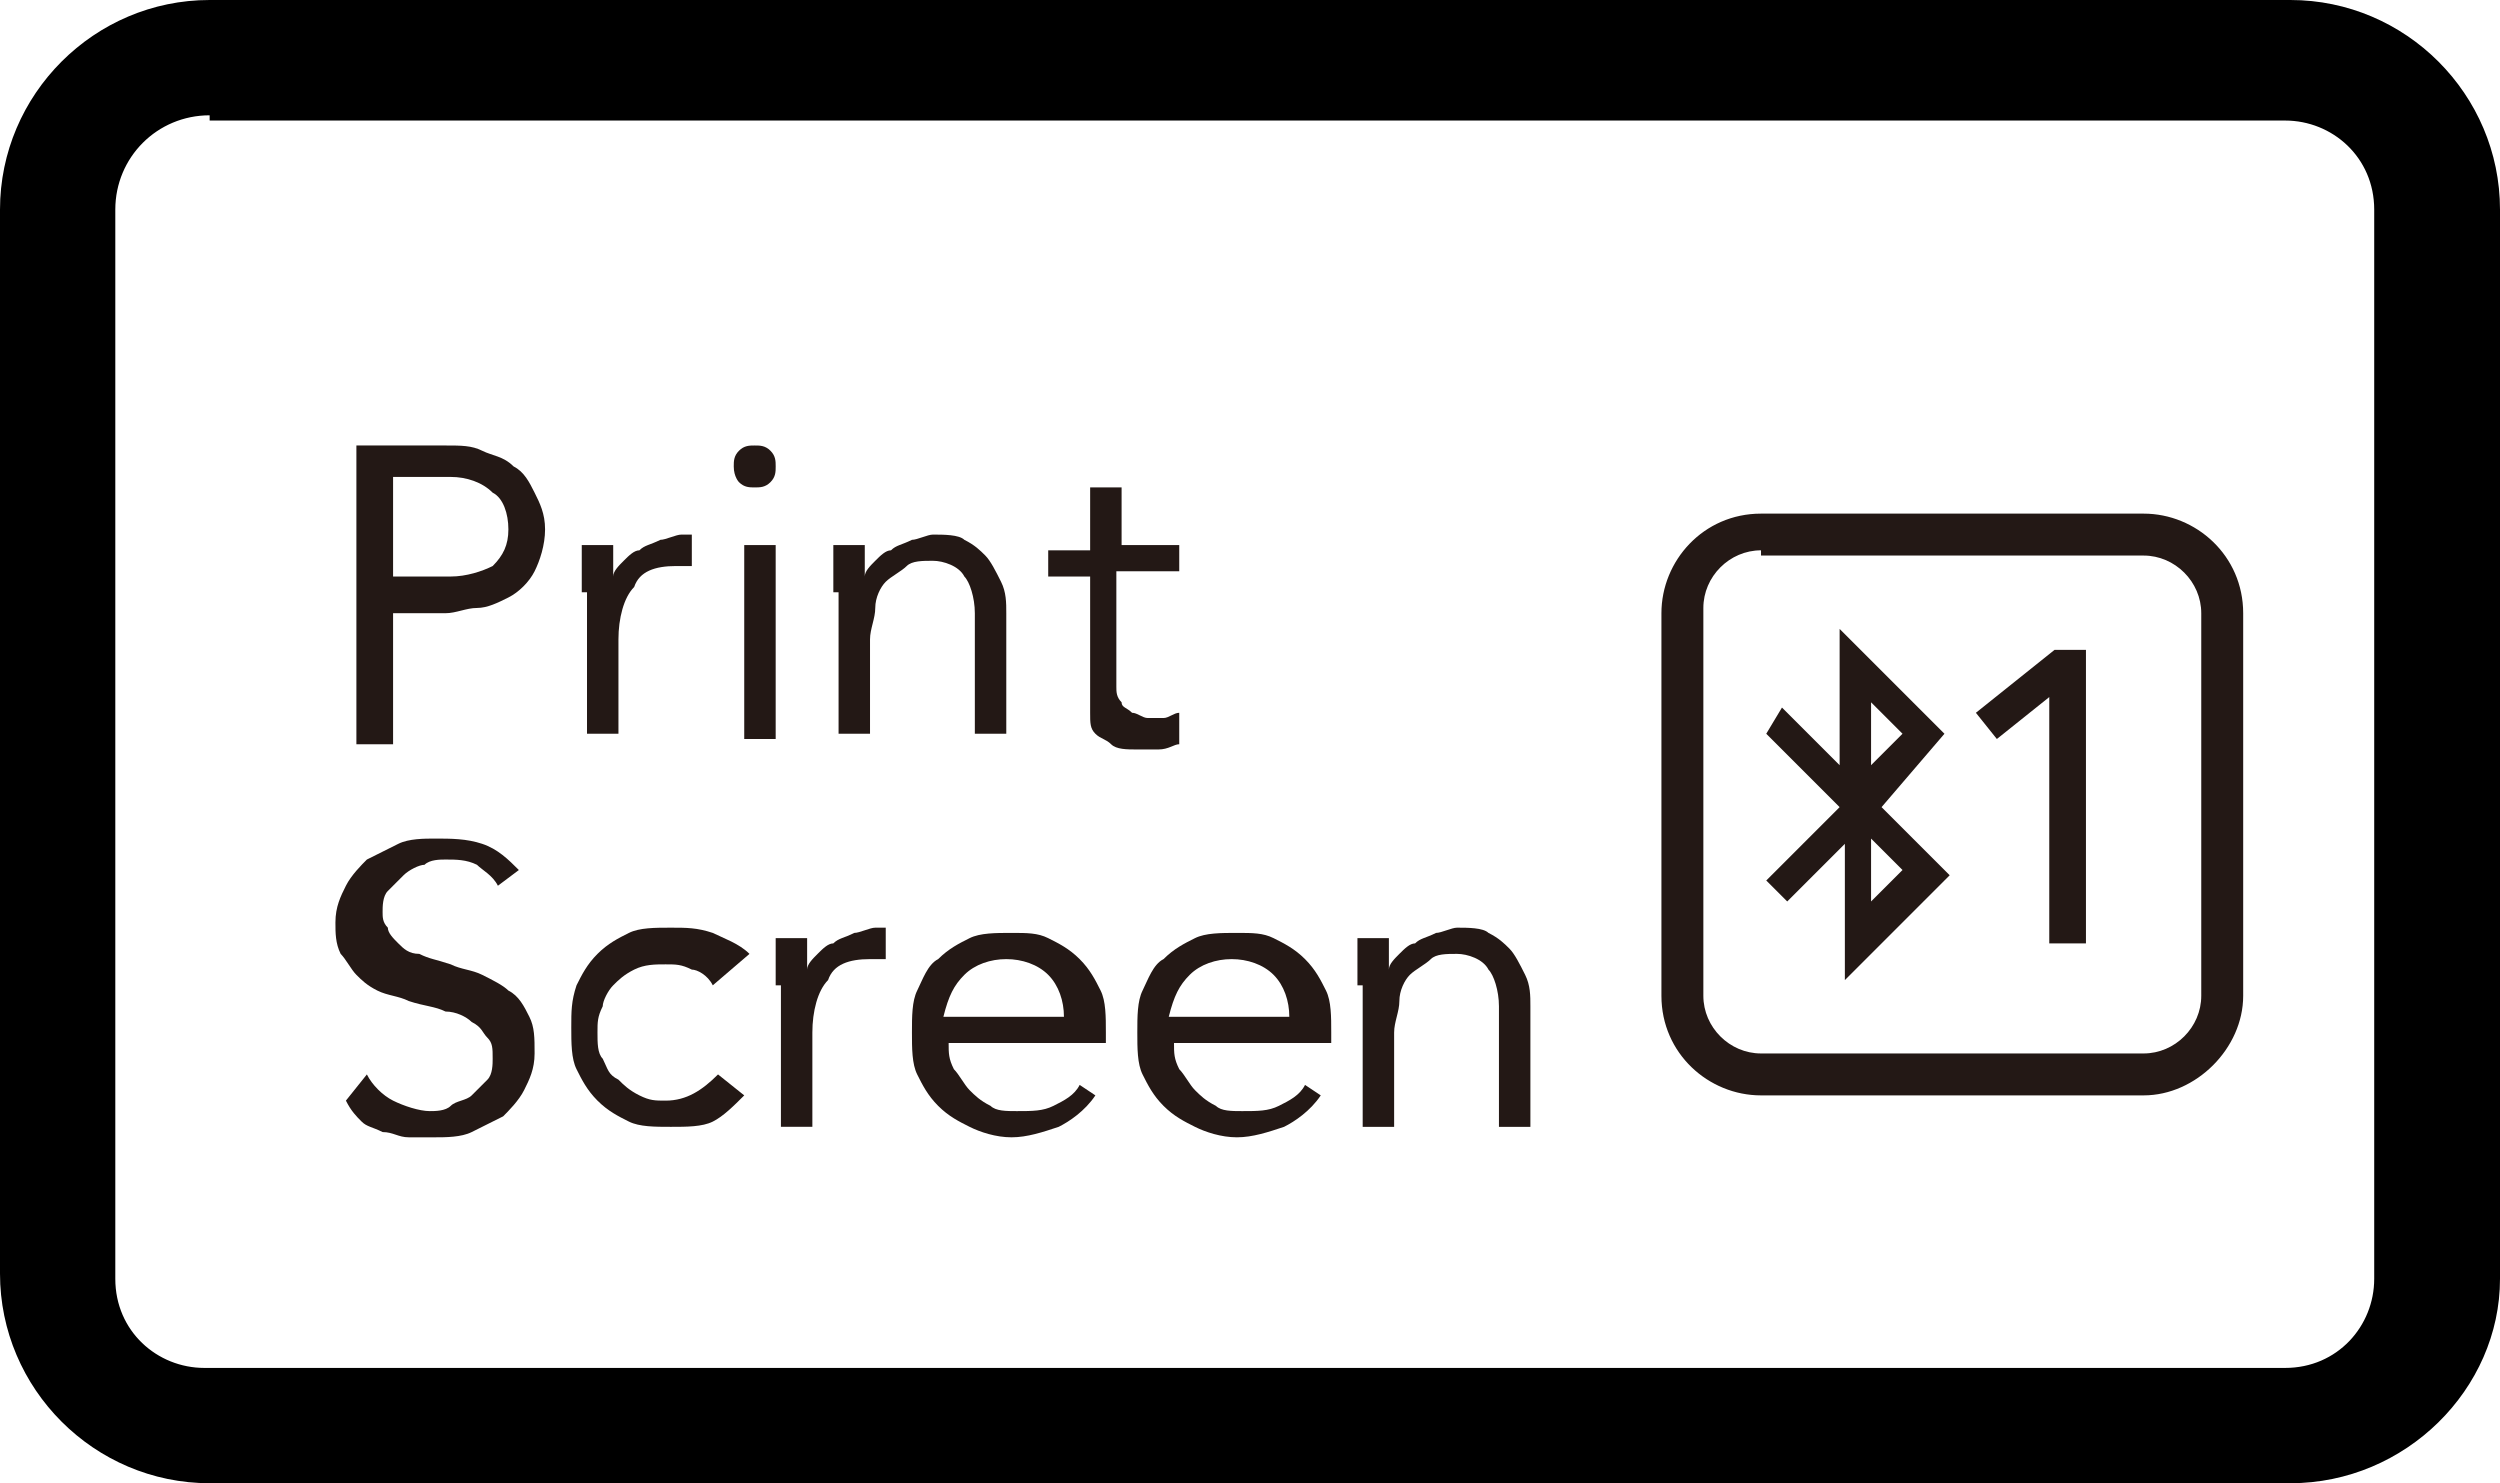
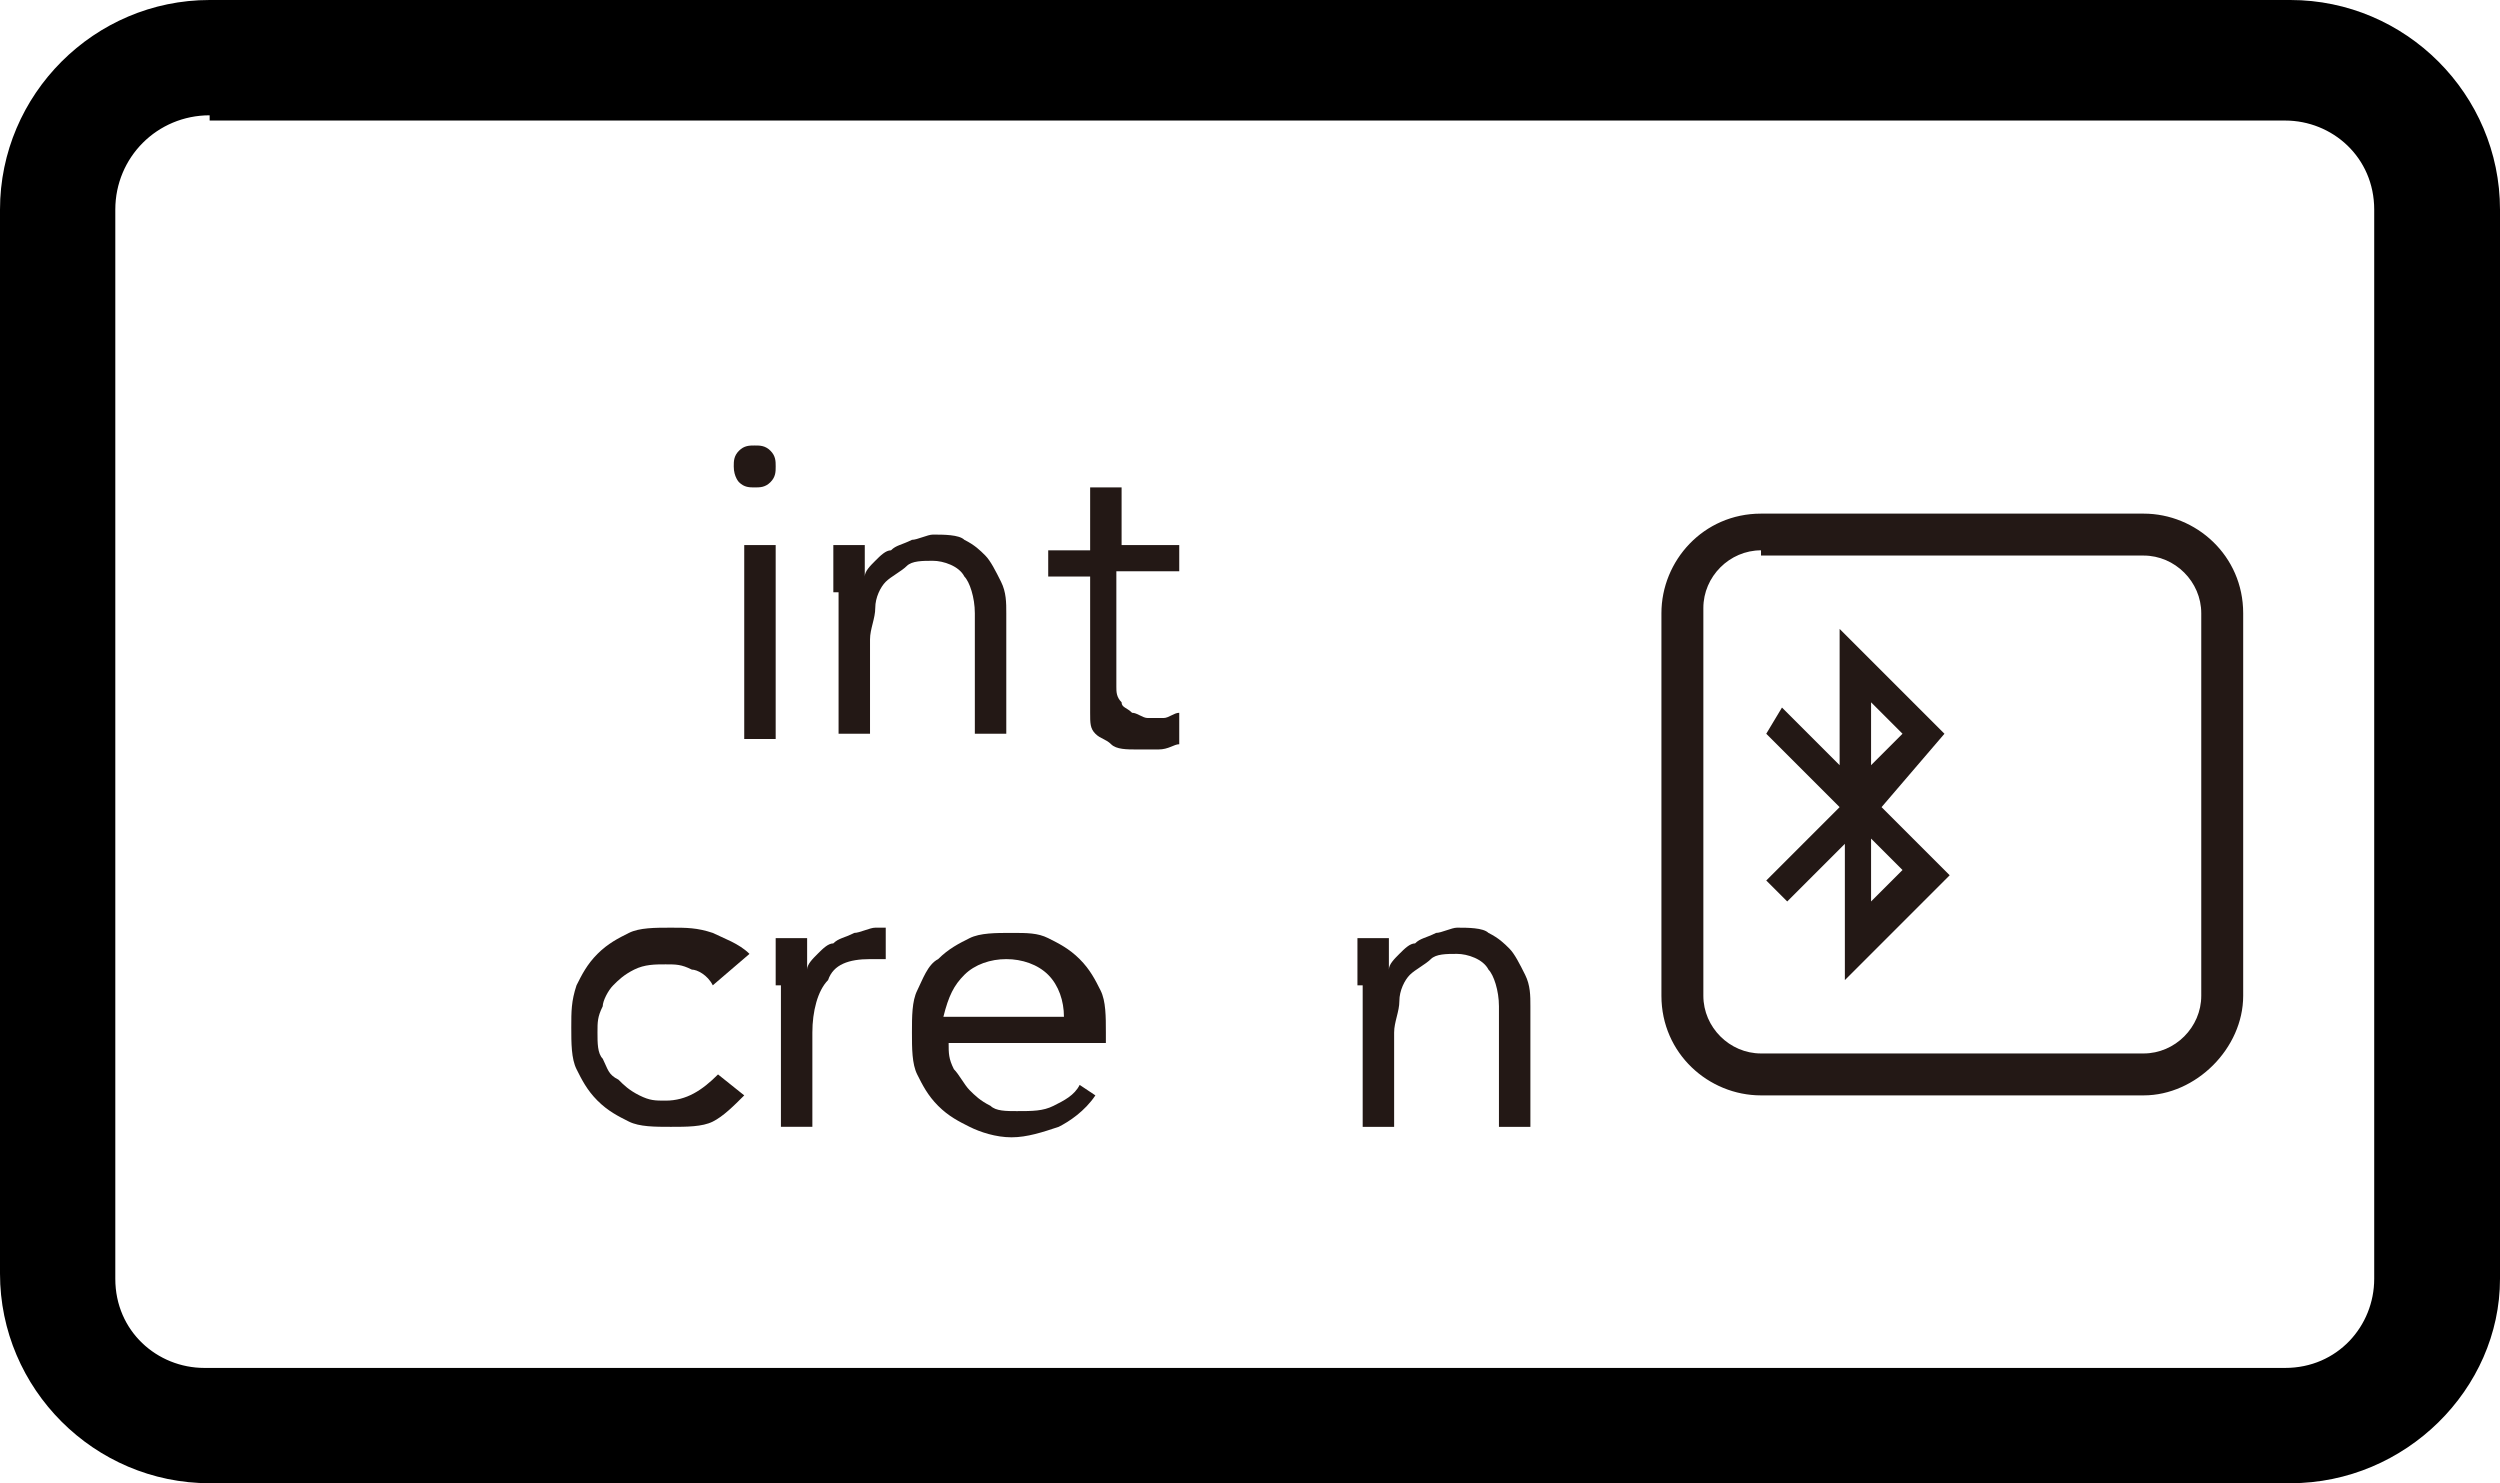
<svg xmlns="http://www.w3.org/2000/svg" version="1.2" baseProfile="tiny" x="0px" y="0px" viewBox="0 0 47.7 28.3" overflow="visible" xml:space="preserve">
  <g id="レイヤー_1">
</g>
  <g id="線">
    <path d="M43.7,28.3H4c-2.2,0-4-1.8-4-4V4c0-2.2,1.8-4,4-4h39.7c2.2,0,4,1.8,4,4v20.4C47.7,26.5,45.9,28.3,43.7,28.3z M4,2.2   C3,2.2,2.2,3,2.2,4v20.4c0,1,0.8,1.7,1.7,1.7h39.7c1,0,1.7-0.8,1.7-1.7V4c0-1-0.8-1.7-1.7-1.7H4z" />
  </g>
  <g id="印字と線">
    <g>
-       <path fill="#231815" d="M6.8,8.5h1.7c0.3,0,0.5,0,0.7,0.1c0.2,0.1,0.4,0.1,0.6,0.3c0.2,0.1,0.3,0.3,0.4,0.5    c0.1,0.2,0.2,0.4,0.2,0.7c0,0.3-0.1,0.6-0.2,0.8c-0.1,0.2-0.3,0.4-0.5,0.5c-0.2,0.1-0.4,0.2-0.6,0.2s-0.4,0.1-0.6,0.1H7.5v2.5H6.8    V8.5z M7.5,11h1.1c0.3,0,0.6-0.1,0.8-0.2c0.2-0.2,0.3-0.4,0.3-0.7c0-0.3-0.1-0.6-0.3-0.7C9.2,9.2,8.9,9.1,8.6,9.1H7.5V11z" />
-       <path fill="#231815" d="M11.1,11.3c0-0.2,0-0.3,0-0.5c0-0.1,0-0.3,0-0.4h0.6c0,0.1,0,0.2,0,0.3c0,0.1,0,0.2,0,0.3h0    c0-0.1,0.1-0.2,0.2-0.3c0.1-0.1,0.2-0.2,0.3-0.2c0.1-0.1,0.2-0.1,0.4-0.2c0.1,0,0.3-0.1,0.4-0.1c0,0,0.1,0,0.1,0c0,0,0.1,0,0.1,0    l0,0.6c-0.1,0-0.2,0-0.3,0c-0.4,0-0.7,0.1-0.8,0.4c-0.2,0.2-0.3,0.6-0.3,1v1.8h-0.6V11.3z" />
      <path fill="#231815" d="M14,8.9c0-0.1,0-0.2,0.1-0.3c0.1-0.1,0.2-0.1,0.3-0.1c0.1,0,0.2,0,0.3,0.1c0.1,0.1,0.1,0.2,0.1,0.3    c0,0.1,0,0.2-0.1,0.3c-0.1,0.1-0.2,0.1-0.3,0.1s-0.2,0-0.3-0.1C14.1,9.2,14,9.1,14,8.9z M14.2,10.4h0.6v3.7h-0.6V10.4z" />
      <path fill="#231815" d="M15.9,11.3c0-0.2,0-0.3,0-0.5c0-0.1,0-0.3,0-0.4h0.6c0,0.1,0,0.2,0,0.3c0,0.1,0,0.2,0,0.3h0    c0-0.1,0.1-0.2,0.2-0.3c0.1-0.1,0.2-0.2,0.3-0.2c0.1-0.1,0.2-0.1,0.4-0.2c0.1,0,0.3-0.1,0.4-0.1c0.2,0,0.5,0,0.6,0.1    c0.2,0.1,0.3,0.2,0.4,0.3c0.1,0.1,0.2,0.3,0.3,0.5c0.1,0.2,0.1,0.4,0.1,0.6v2.3h-0.6v-2.3c0-0.3-0.1-0.6-0.2-0.7    c-0.1-0.2-0.4-0.3-0.6-0.3c-0.2,0-0.4,0-0.5,0.1c-0.1,0.1-0.3,0.2-0.4,0.3c-0.1,0.1-0.2,0.3-0.2,0.5c0,0.2-0.1,0.4-0.1,0.6v1.8    h-0.6V11.3z" />
      <path fill="#231815" d="M22.4,10.9h-1.1v1.9c0,0.1,0,0.2,0,0.3c0,0.1,0,0.2,0.1,0.3c0,0.1,0.1,0.1,0.2,0.2c0.1,0,0.2,0.1,0.3,0.1    c0.1,0,0.2,0,0.3,0c0.1,0,0.2-0.1,0.3-0.1l0,0.6c-0.1,0-0.2,0.1-0.4,0.1c-0.1,0-0.3,0-0.4,0c-0.2,0-0.4,0-0.5-0.1    c-0.1-0.1-0.2-0.1-0.3-0.2s-0.1-0.2-0.1-0.4c0-0.2,0-0.3,0-0.5v-2.1h-0.8v-0.5h0.8V9.3h0.6v1.1h1.1V10.9z" />
-       <path fill="#231815" d="M9.5,16.9c-0.1-0.2-0.3-0.3-0.4-0.4c-0.2-0.1-0.4-0.1-0.6-0.1c-0.1,0-0.3,0-0.4,0.1    c-0.1,0-0.3,0.1-0.4,0.2c-0.1,0.1-0.2,0.2-0.3,0.3c-0.1,0.1-0.1,0.3-0.1,0.4c0,0.1,0,0.2,0.1,0.3c0,0.1,0.1,0.2,0.2,0.3    c0.1,0.1,0.2,0.2,0.4,0.2c0.2,0.1,0.3,0.1,0.6,0.2c0.2,0.1,0.4,0.1,0.6,0.2c0.2,0.1,0.4,0.2,0.5,0.3c0.2,0.1,0.3,0.3,0.4,0.5    c0.1,0.2,0.1,0.4,0.1,0.7c0,0.3-0.1,0.5-0.2,0.7s-0.3,0.4-0.4,0.5c-0.2,0.1-0.4,0.2-0.6,0.3c-0.2,0.1-0.5,0.1-0.7,0.1    c-0.2,0-0.3,0-0.5,0c-0.2,0-0.3-0.1-0.5-0.1c-0.2-0.1-0.3-0.1-0.4-0.2c-0.1-0.1-0.2-0.2-0.3-0.4L7,20.5c0.1,0.2,0.3,0.4,0.5,0.5    c0.2,0.1,0.5,0.2,0.7,0.2c0.1,0,0.3,0,0.4-0.1S8.9,21,9,20.9c0.1-0.1,0.2-0.2,0.3-0.3c0.1-0.1,0.1-0.3,0.1-0.4    c0-0.2,0-0.3-0.1-0.4c-0.1-0.1-0.1-0.2-0.3-0.3c-0.1-0.1-0.3-0.2-0.5-0.2c-0.2-0.1-0.4-0.1-0.7-0.2c-0.2-0.1-0.4-0.1-0.6-0.2    c-0.2-0.1-0.3-0.2-0.4-0.3c-0.1-0.1-0.2-0.3-0.3-0.4c-0.1-0.2-0.1-0.4-0.1-0.6c0-0.3,0.1-0.5,0.2-0.7c0.1-0.2,0.3-0.4,0.4-0.5    c0.2-0.1,0.4-0.2,0.6-0.3c0.2-0.1,0.5-0.1,0.7-0.1c0.3,0,0.6,0,0.9,0.1c0.3,0.1,0.5,0.3,0.7,0.5L9.5,16.9z" />
      <path fill="#231815" d="M13.6,18.8c-0.1-0.2-0.3-0.3-0.4-0.3c-0.2-0.1-0.3-0.1-0.5-0.1c-0.2,0-0.4,0-0.6,0.1    c-0.2,0.1-0.3,0.2-0.4,0.3c-0.1,0.1-0.2,0.3-0.2,0.4c-0.1,0.2-0.1,0.3-0.1,0.5c0,0.2,0,0.4,0.1,0.5c0.1,0.2,0.1,0.3,0.3,0.4    c0.1,0.1,0.2,0.2,0.4,0.3c0.2,0.1,0.3,0.1,0.5,0.1c0.4,0,0.7-0.2,1-0.5l0.5,0.4c-0.2,0.2-0.4,0.4-0.6,0.5    c-0.2,0.1-0.5,0.1-0.8,0.1c-0.3,0-0.6,0-0.8-0.1c-0.2-0.1-0.4-0.2-0.6-0.4c-0.2-0.2-0.3-0.4-0.4-0.6c-0.1-0.2-0.1-0.5-0.1-0.8    c0-0.3,0-0.5,0.1-0.8c0.1-0.2,0.2-0.4,0.4-0.6c0.2-0.2,0.4-0.3,0.6-0.4c0.2-0.1,0.5-0.1,0.8-0.1c0.3,0,0.5,0,0.8,0.1    c0.2,0.1,0.5,0.2,0.7,0.4L13.6,18.8z" />
      <path fill="#231815" d="M14.8,18.8c0-0.2,0-0.3,0-0.5c0-0.1,0-0.3,0-0.4h0.6c0,0.1,0,0.2,0,0.3c0,0.1,0,0.2,0,0.3h0    c0-0.1,0.1-0.2,0.2-0.3c0.1-0.1,0.2-0.2,0.3-0.2c0.1-0.1,0.2-0.1,0.4-0.2c0.1,0,0.3-0.1,0.4-0.1c0,0,0.1,0,0.1,0c0,0,0.1,0,0.1,0    l0,0.6c-0.1,0-0.2,0-0.3,0c-0.4,0-0.7,0.1-0.8,0.4c-0.2,0.2-0.3,0.6-0.3,1v1.8h-0.6V18.8z" />
      <path fill="#231815" d="M20.9,20.9c-0.2,0.3-0.5,0.5-0.7,0.6c-0.3,0.1-0.6,0.2-0.9,0.2c-0.3,0-0.6-0.1-0.8-0.2    c-0.2-0.1-0.4-0.2-0.6-0.4c-0.2-0.2-0.3-0.4-0.4-0.6c-0.1-0.2-0.1-0.5-0.1-0.8c0-0.3,0-0.6,0.1-0.8c0.1-0.2,0.2-0.5,0.4-0.6    c0.2-0.2,0.4-0.3,0.6-0.4c0.2-0.1,0.5-0.1,0.8-0.1c0.3,0,0.5,0,0.7,0.1c0.2,0.1,0.4,0.2,0.6,0.4c0.2,0.2,0.3,0.4,0.4,0.6    c0.1,0.2,0.1,0.5,0.1,0.8v0.2h-3c0,0.2,0,0.3,0.1,0.5c0.1,0.1,0.2,0.3,0.3,0.4c0.1,0.1,0.2,0.2,0.4,0.3c0.1,0.1,0.3,0.1,0.5,0.1    c0.3,0,0.5,0,0.7-0.1c0.2-0.1,0.4-0.2,0.5-0.4L20.9,20.9z M20.3,19.4c0-0.3-0.1-0.6-0.3-0.8c-0.2-0.2-0.5-0.3-0.8-0.3    c-0.3,0-0.6,0.1-0.8,0.3c-0.2,0.2-0.3,0.4-0.4,0.8H20.3z" />
-       <path fill="#231815" d="M25.2,20.9c-0.2,0.3-0.5,0.5-0.7,0.6c-0.3,0.1-0.6,0.2-0.9,0.2c-0.3,0-0.6-0.1-0.8-0.2    c-0.2-0.1-0.4-0.2-0.6-0.4c-0.2-0.2-0.3-0.4-0.4-0.6c-0.1-0.2-0.1-0.5-0.1-0.8c0-0.3,0-0.6,0.1-0.8c0.1-0.2,0.2-0.5,0.4-0.6    c0.2-0.2,0.4-0.3,0.6-0.4c0.2-0.1,0.5-0.1,0.8-0.1c0.3,0,0.5,0,0.7,0.1c0.2,0.1,0.4,0.2,0.6,0.4c0.2,0.2,0.3,0.4,0.4,0.6    c0.1,0.2,0.1,0.5,0.1,0.8v0.2h-3c0,0.2,0,0.3,0.1,0.5c0.1,0.1,0.2,0.3,0.3,0.4c0.1,0.1,0.2,0.2,0.4,0.3c0.1,0.1,0.3,0.1,0.5,0.1    c0.3,0,0.5,0,0.7-0.1c0.2-0.1,0.4-0.2,0.5-0.4L25.2,20.9z M24.6,19.4c0-0.3-0.1-0.6-0.3-0.8c-0.2-0.2-0.5-0.3-0.8-0.3    c-0.3,0-0.6,0.1-0.8,0.3c-0.2,0.2-0.3,0.4-0.4,0.8H24.6z" />
      <path fill="#231815" d="M25.9,18.8c0-0.2,0-0.3,0-0.5c0-0.1,0-0.3,0-0.4h0.6c0,0.1,0,0.2,0,0.3c0,0.1,0,0.2,0,0.3h0    c0-0.1,0.1-0.2,0.2-0.3c0.1-0.1,0.2-0.2,0.3-0.2c0.1-0.1,0.2-0.1,0.4-0.2c0.1,0,0.3-0.1,0.4-0.1c0.2,0,0.5,0,0.6,0.1    c0.2,0.1,0.3,0.2,0.4,0.3c0.1,0.1,0.2,0.3,0.3,0.5c0.1,0.2,0.1,0.4,0.1,0.6v2.3h-0.6v-2.3c0-0.3-0.1-0.6-0.2-0.7    c-0.1-0.2-0.4-0.3-0.6-0.3c-0.2,0-0.4,0-0.5,0.1c-0.1,0.1-0.3,0.2-0.4,0.3c-0.1,0.1-0.2,0.3-0.2,0.5c0,0.2-0.1,0.4-0.1,0.6v1.8    h-0.6V18.8z" />
    </g>
    <g>
      <g>
-         <path fill="#231815" d="M39.8,18h-0.7v-4.7h0l-1,0.8l-0.4-0.5l1.5-1.2h0.6V18z" />
-       </g>
+         </g>
    </g>
    <g>
      <path fill="#231815" d="M37.1,14l-2-2v2.6l-1.1-1.1L33.7,14l1.4,1.4l-1.4,1.4l0.4,0.4l1.1-1.1v2.6l2-2l-1.3-1.3L37.1,14z     M35.7,13.4l0.6,0.6l-0.6,0.6V13.4z M36.3,16.6l-0.6,0.6V16L36.3,16.6z" />
    </g>
    <path fill="#231815" d="M40.9,20.9h-7.3c-1,0-1.9-0.8-1.9-1.9v-7.3c0-1,0.8-1.9,1.9-1.9h7.3c1,0,1.9,0.8,1.9,1.9V19   C42.8,20,41.9,20.9,40.9,20.9z M33.6,10.5c-0.6,0-1.1,0.5-1.1,1.1V19c0,0.6,0.5,1.1,1.1,1.1h7.3c0.6,0,1.1-0.5,1.1-1.1v-7.3   c0-0.6-0.5-1.1-1.1-1.1H33.6z" />
  </g>
</svg>